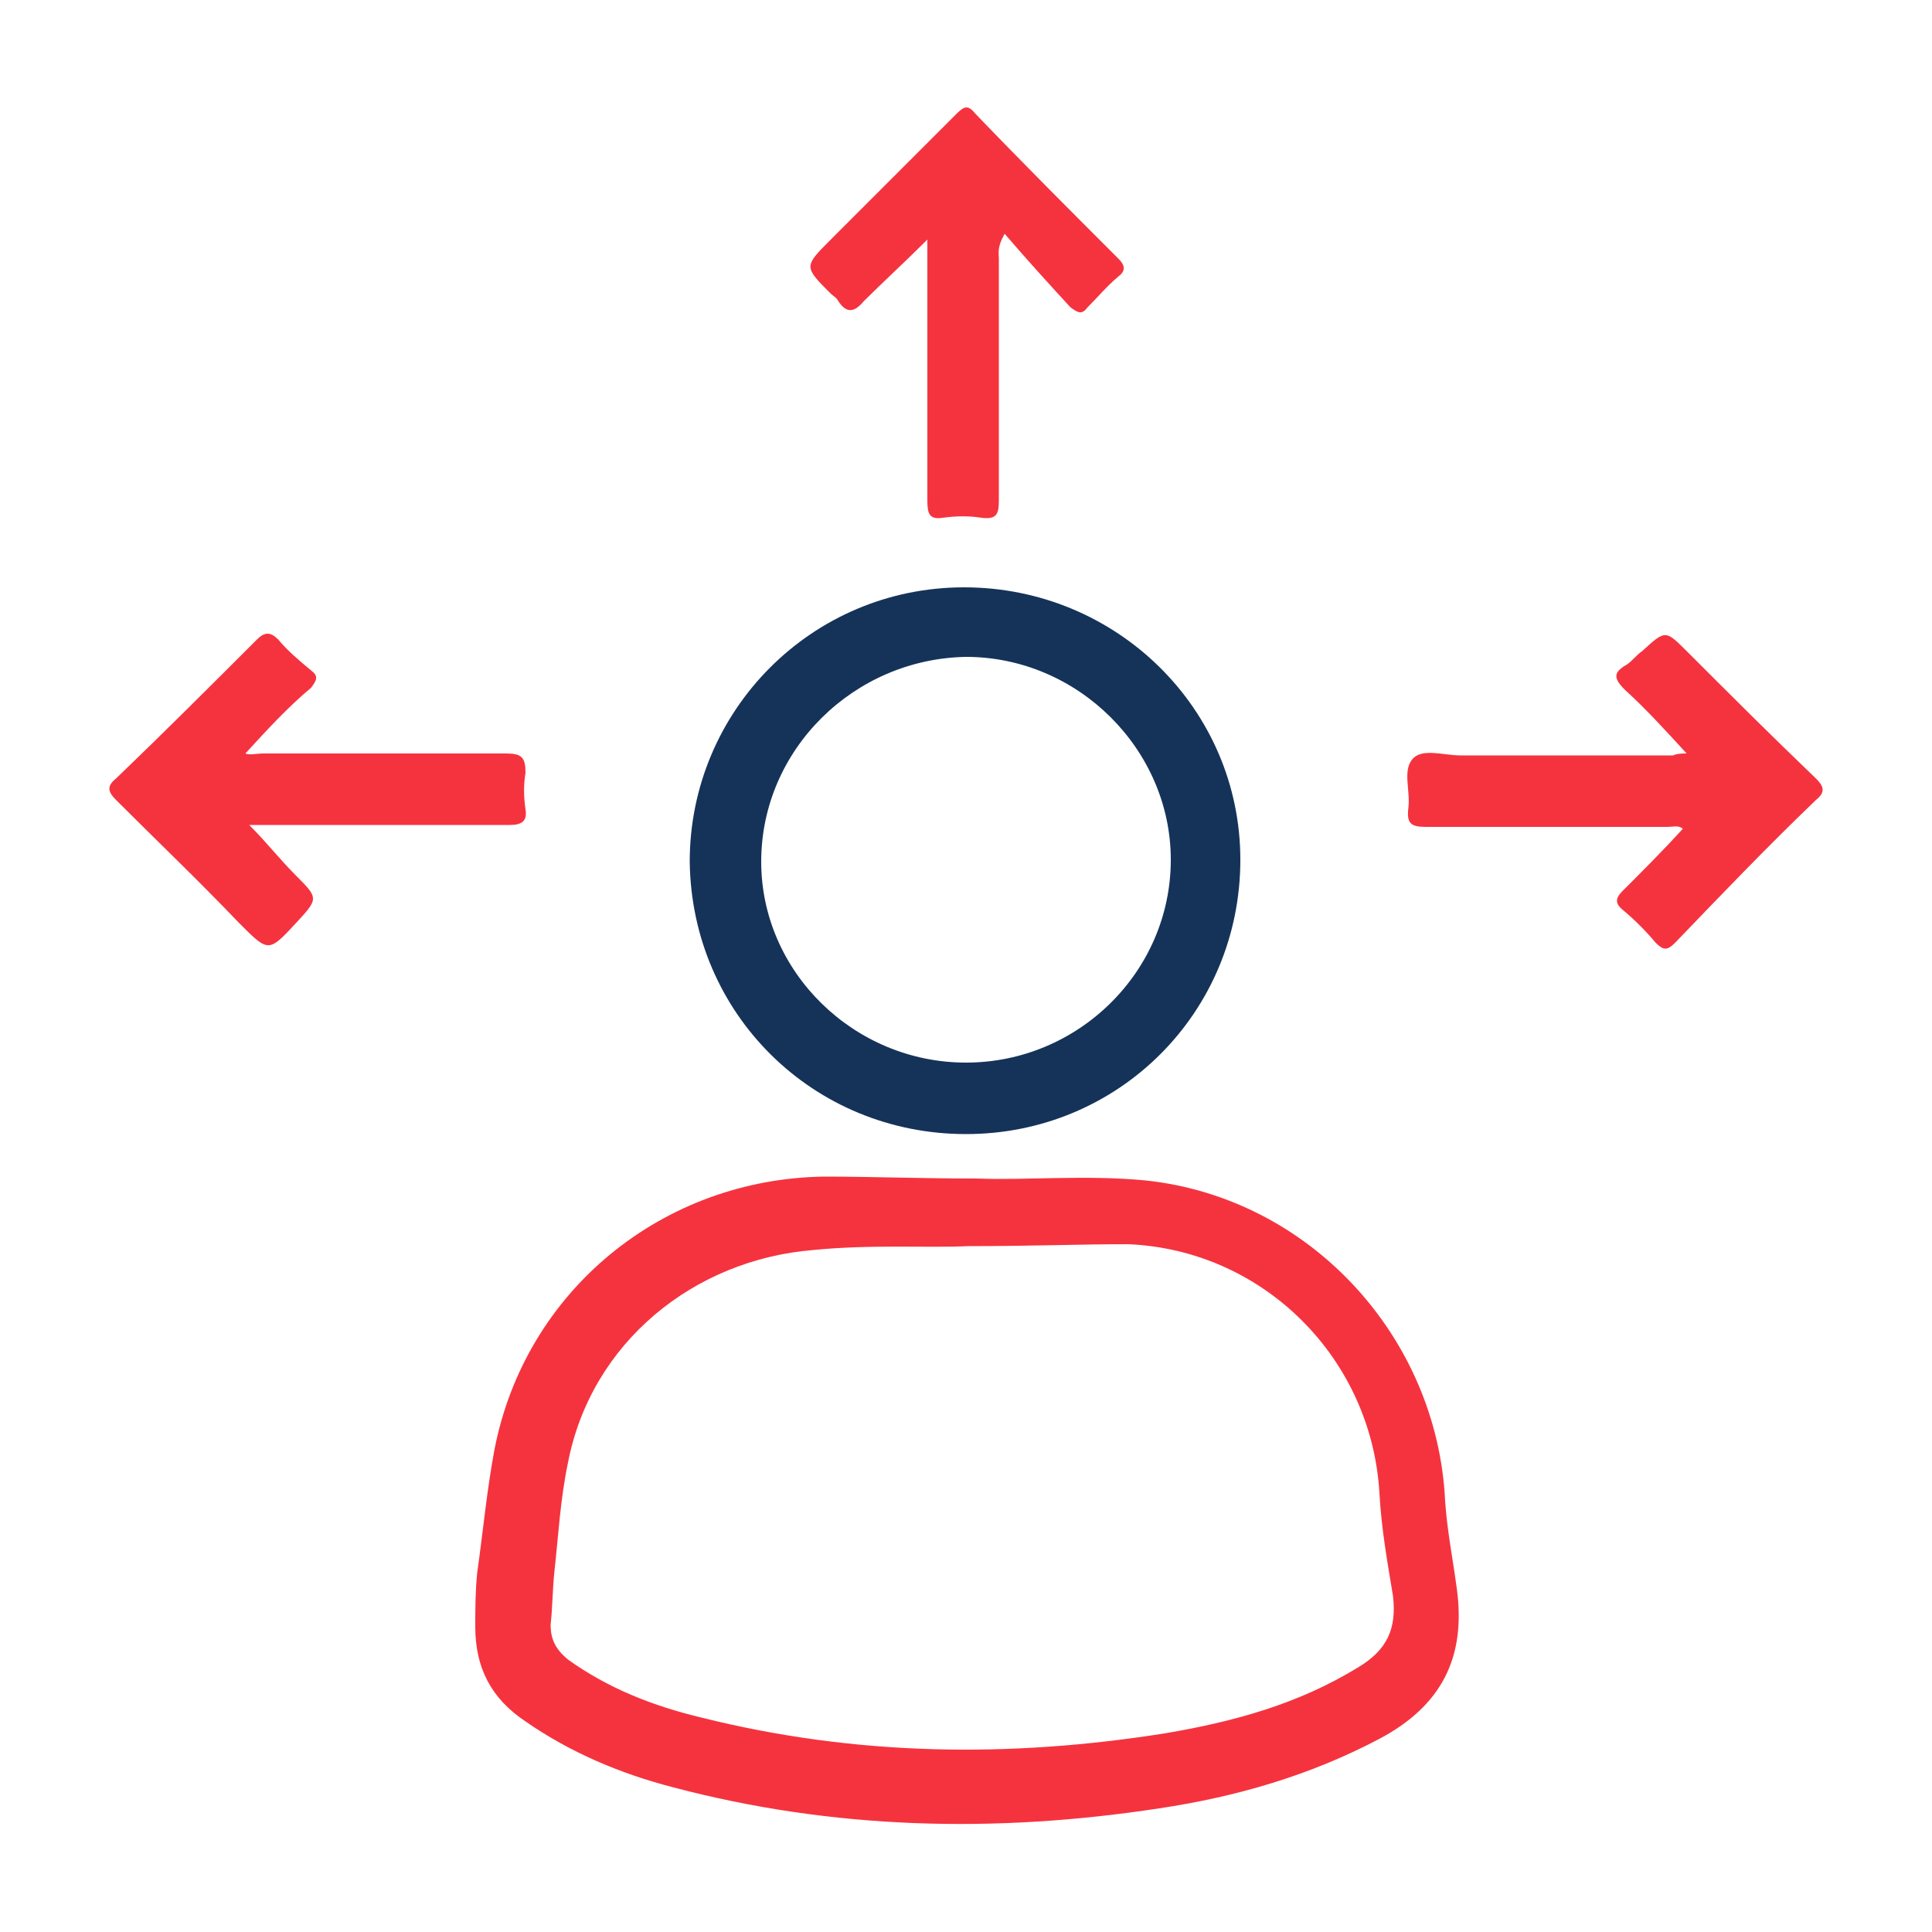
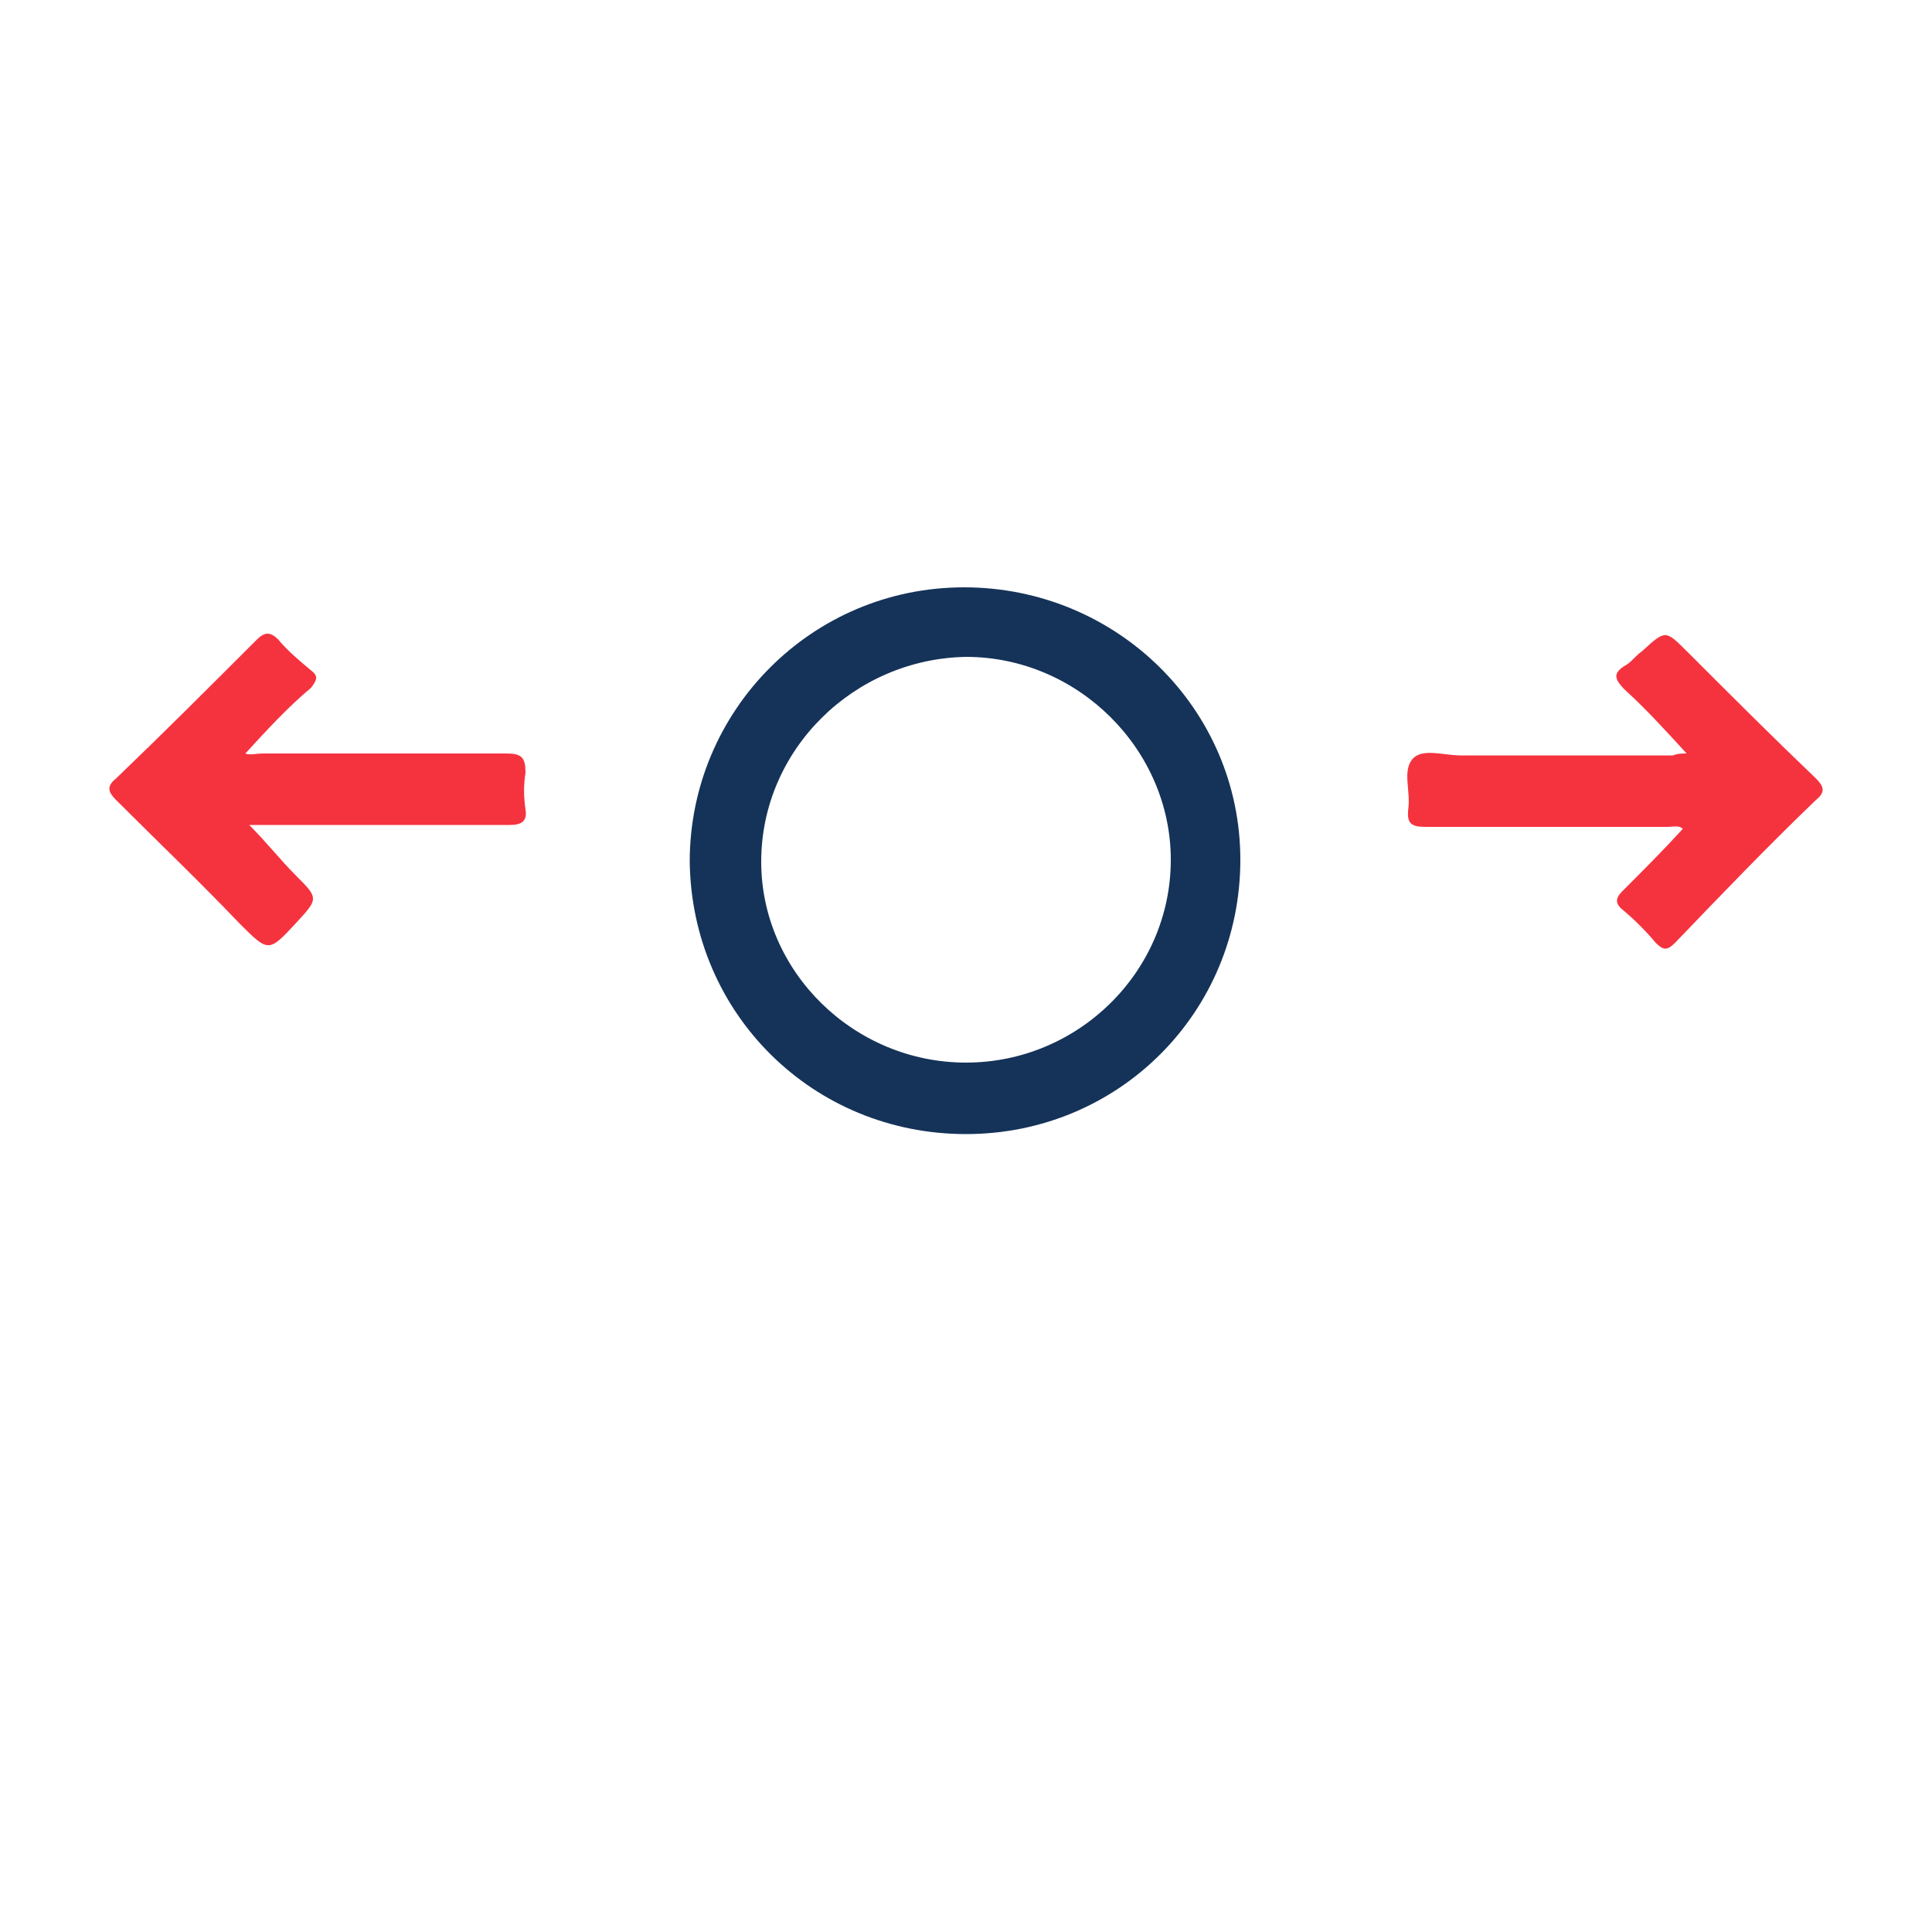
<svg xmlns="http://www.w3.org/2000/svg" id="Layer_1" x="0px" y="0px" viewBox="0 0 100 100" style="enable-background:new 0 0 100 100;" xml:space="preserve">
  <style type="text/css">	.st0{fill:#153359;}	.st1{fill:none;stroke:#F5333F;stroke-width:2;stroke-miterlimit:10;}	.st2{opacity:0.89;fill:none;stroke:#F5333F;stroke-width:2;stroke-miterlimit:10;}	.st3{fill:url(#SVGID_1_);}	.st4{opacity:0.4;fill:none;stroke:#F5333F;stroke-width:2;stroke-miterlimit:10;}	.st5{clip-path:url(#SVGID_00000150096974850326298170000002700877299392587959_);}	.st6{clip-path:url(#SVGID_00000127734640318212831760000002968238863066311613_);}	.st7{clip-path:url(#SVGID_00000173852664159966102290000005609560467184200891_);}	.st8{fill:#F5333F;}	.st9{fill:none;}</style>
  <g>
-     <path class="st8" d="M50.6,61c2.5,0.1,5.6-0.2,8.7,0.1c8.5,0.9,15.1,8.1,15.5,16.6c0.1,1.5,0.4,3,0.6,4.5c0.5,3.6-0.8,6.1-4,7.8   c-3.6,1.9-7.4,3-11.4,3.6c-8.5,1.3-16.9,1.1-25.2-1.1c-2.7-0.7-5.3-1.8-7.6-3.4c-1.8-1.2-2.6-2.8-2.6-4.9c0-0.9,0-1.8,0.1-2.8   c0.3-2.1,0.5-4.3,0.9-6.4c1.6-8.2,8.7-14,17.1-14.1C45.1,60.9,47.6,61,50.6,61z M50.1,64.5c-2,0.1-5-0.1-8,0.2   c-6.2,0.5-11.5,4.8-12.7,11c-0.4,1.9-0.5,3.8-0.7,5.6c-0.1,0.9-0.1,1.9-0.2,2.8c0,0.8,0.3,1.3,0.9,1.8c2.1,1.5,4.4,2.4,6.9,3   c8,2,16,2.1,24.1,0.8c3.5-0.6,6.8-1.5,9.9-3.4c1.5-0.9,2-2,1.8-3.7c-0.3-1.8-0.6-3.5-0.7-5.3c-0.4-7-6-12.6-13-12.9   C55.8,64.4,53.4,64.5,50.1,64.5z" />
    <path class="st0" d="M50,58.7c-7.9,0-14.2-6.2-14.3-14.1c0-7.8,6.3-14.2,14.2-14.2c7.9,0,14.3,6.3,14.3,14.1   C64.2,52.4,57.9,58.7,50,58.7z M39.4,44.6C39.4,50.3,44.2,55,50,55c5.8,0,10.6-4.7,10.6-10.5C60.6,38.8,55.8,34,50,34   C44.2,34.1,39.4,38.8,39.4,44.6z" />
-     <path class="st8" d="M52,12.1c-0.4,0.7-0.3,1-0.3,1.3c0,4.2,0,8.3,0,12.5c0,0.7-0.1,1-0.9,0.9c-0.6-0.1-1.3-0.1-2,0   c-0.7,0.1-0.8-0.2-0.8-0.9c0-4.1,0-8.2,0-12.3c0-0.3,0-0.6,0-1.2c-1.2,1.2-2.3,2.2-3.3,3.2c-0.5,0.6-0.9,0.6-1.3,0   c-0.1-0.2-0.3-0.3-0.4-0.4c-1.4-1.4-1.4-1.4,0-2.8c2.2-2.2,4.3-4.3,6.5-6.5c0.4-0.4,0.6-0.5,1,0c2.4,2.5,4.9,5,7.4,7.5   c0.3,0.3,0.4,0.6,0,0.9c-0.6,0.5-1.1,1.1-1.6,1.6c-0.3,0.4-0.5,0.3-0.9,0C54.3,14.7,53.2,13.5,52,12.1z" />
    <path class="st8" d="M12.7,39c0.2,0.1,0.6,0,0.9,0c4.2,0,8.4,0,12.6,0c0.8,0,1,0.2,1,1c-0.1,0.6-0.1,1.2,0,1.9   c0.1,0.6-0.2,0.8-0.8,0.8c-4.1,0-8.3,0-12.4,0c-0.3,0-0.7,0-1.1,0c0.9,0.9,1.6,1.8,2.4,2.6c1.2,1.2,1.2,1.2,0,2.5   c-1.4,1.5-1.4,1.5-2.9,0c-2.1-2.2-4.3-4.3-6.4-6.4c-0.4-0.4-0.5-0.7,0-1.1c2.5-2.4,4.9-4.8,7.3-7.2c0.4-0.4,0.7-0.4,1.1,0   c0.5,0.6,1.1,1.1,1.7,1.6c0.4,0.3,0.3,0.5,0,0.9C14.9,36.6,13.8,37.8,12.7,39z" />
    <path class="st8" d="M87.3,39c-1.1-1.2-2.1-2.3-3.2-3.3c-0.6-0.6-0.6-0.9,0.1-1.3c0.3-0.2,0.5-0.5,0.8-0.7c1.2-1.1,1.2-1.1,2.3,0   c2.2,2.2,4.4,4.4,6.7,6.6c0.4,0.4,0.5,0.7,0,1.1c-2.5,2.4-4.9,4.9-7.3,7.4c-0.4,0.4-0.6,0.4-1,0c-0.5-0.6-1.1-1.2-1.7-1.7   c-0.5-0.4-0.3-0.7,0-1c1-1,2.1-2.1,3.1-3.2c-0.2-0.2-0.5-0.1-0.8-0.1c-4.2,0-8.3,0-12.5,0c-0.8,0-1-0.2-0.9-1   c0.1-0.9-0.3-1.9,0.2-2.5c0.5-0.6,1.6-0.2,2.5-0.2c3.7,0,7.4,0,11,0C86.8,39,87.1,39,87.3,39z" />
  </g>
</svg>